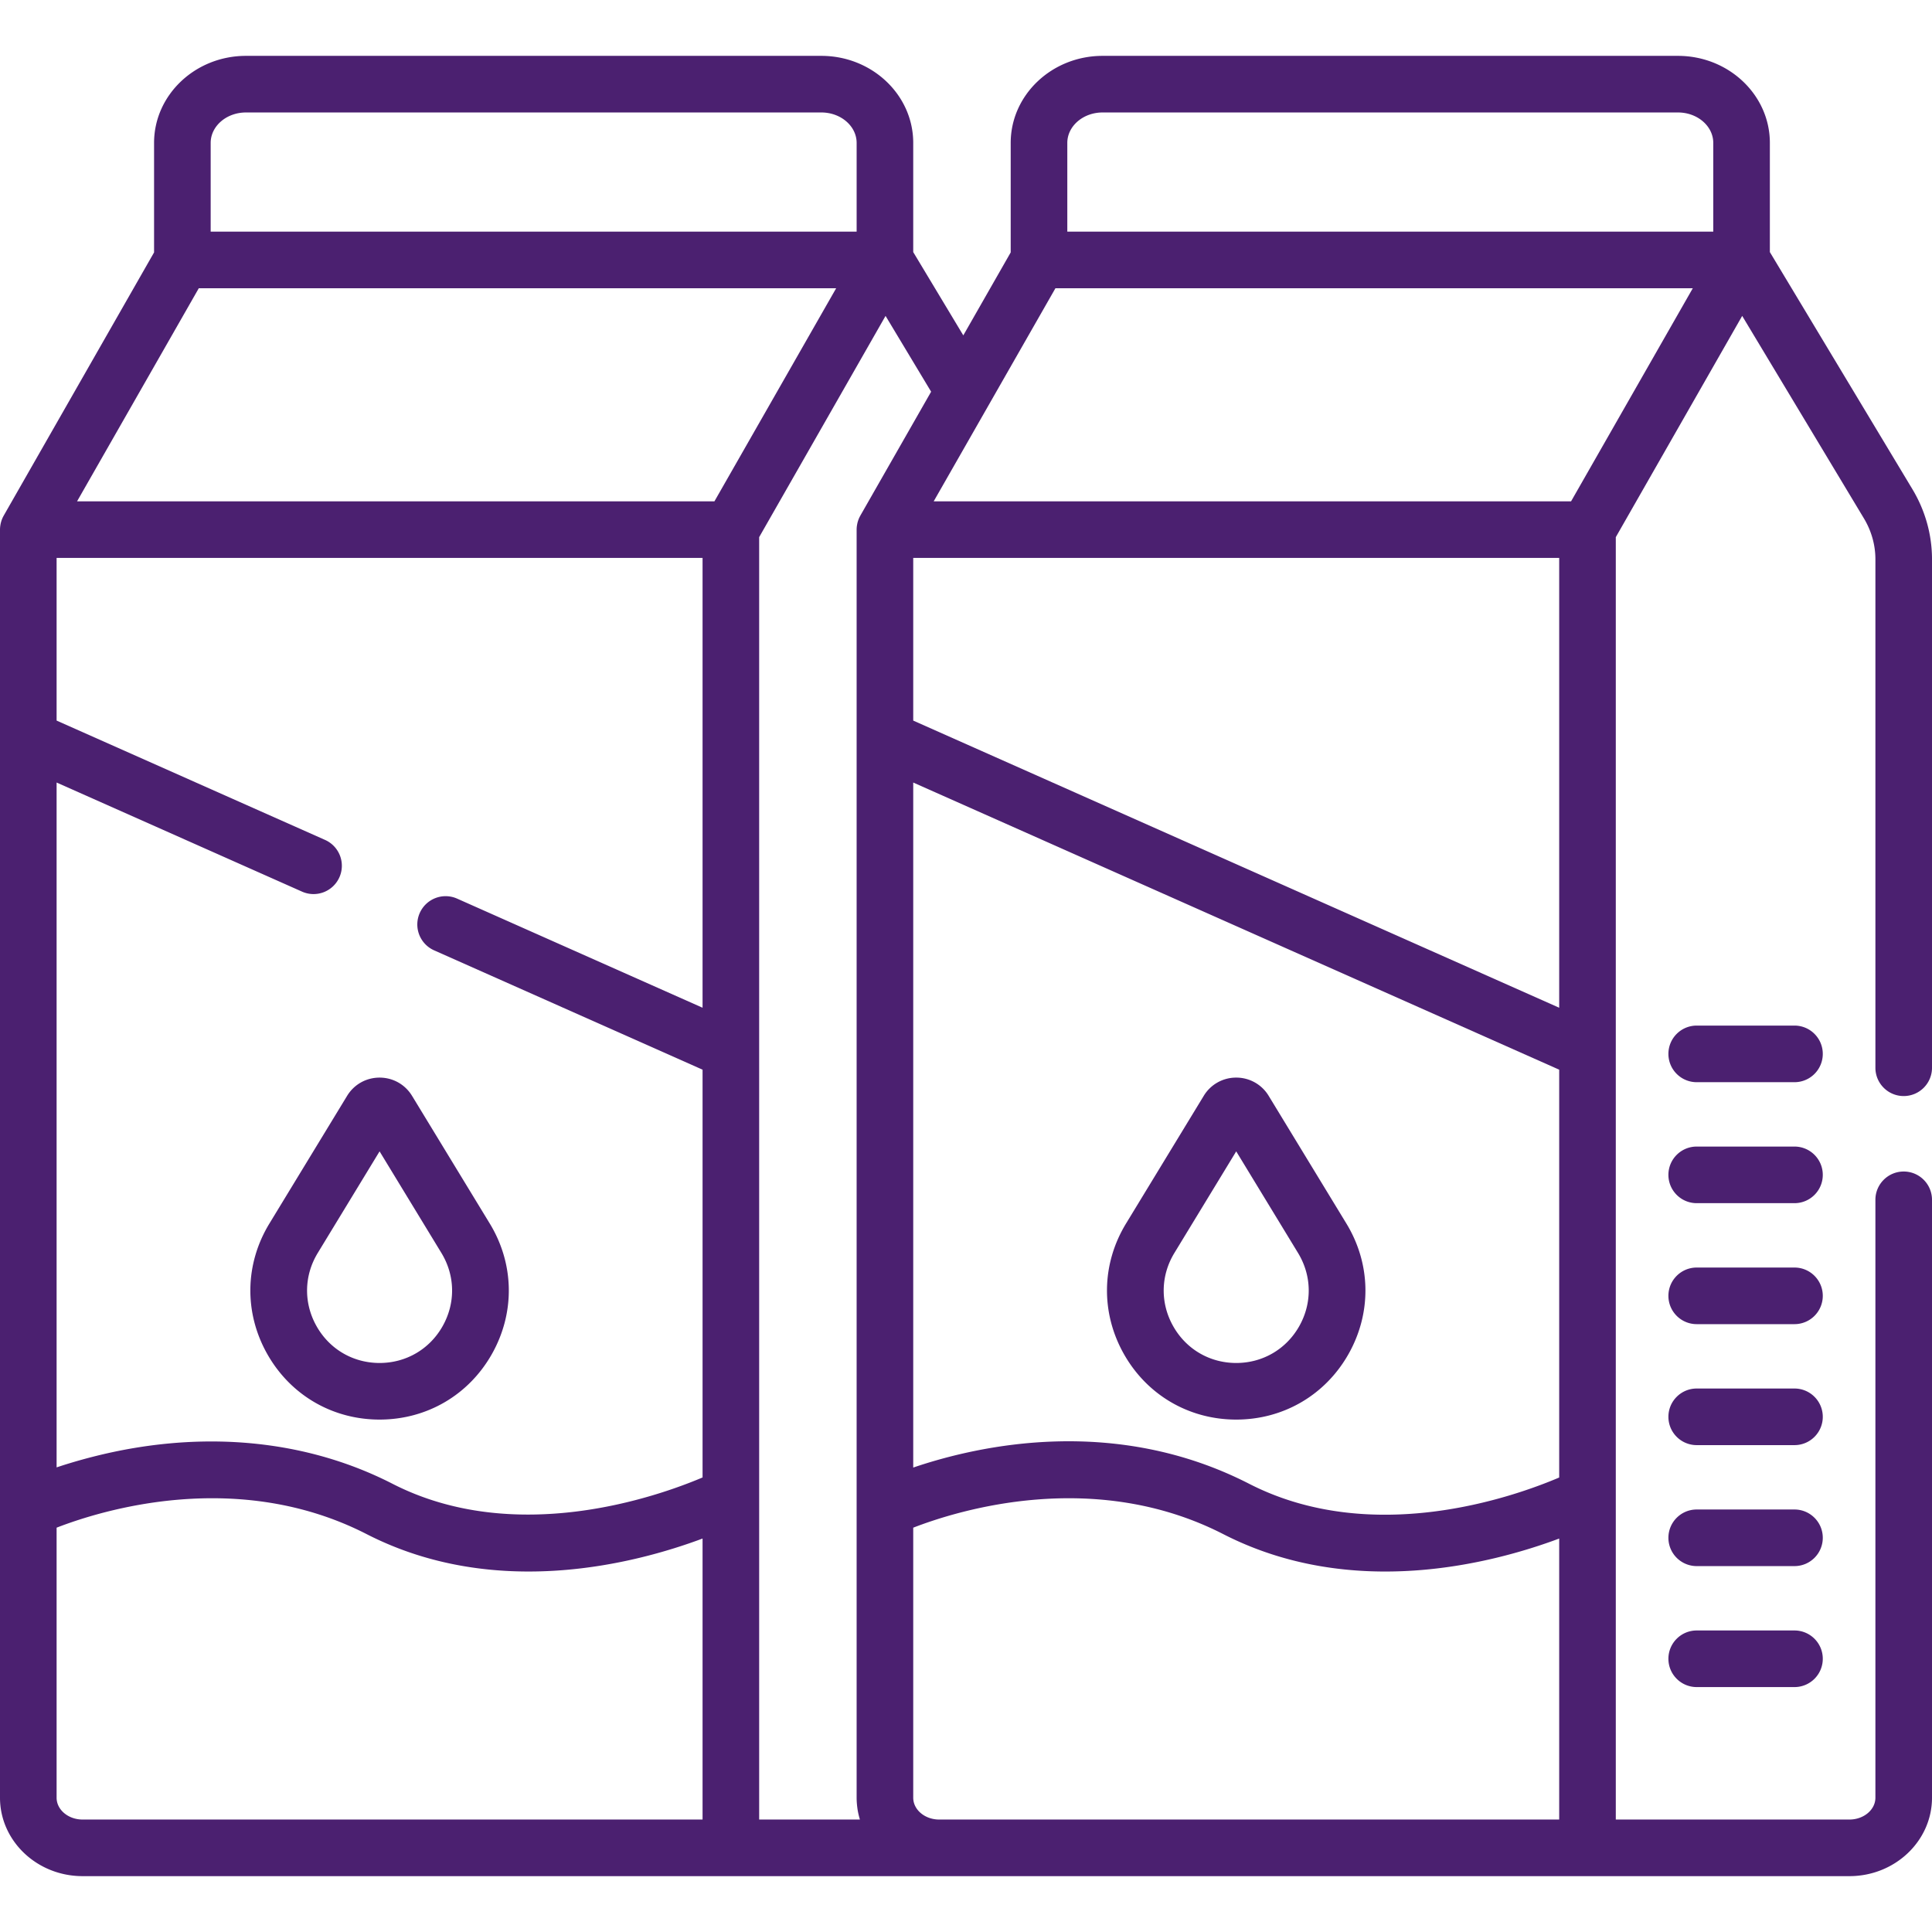
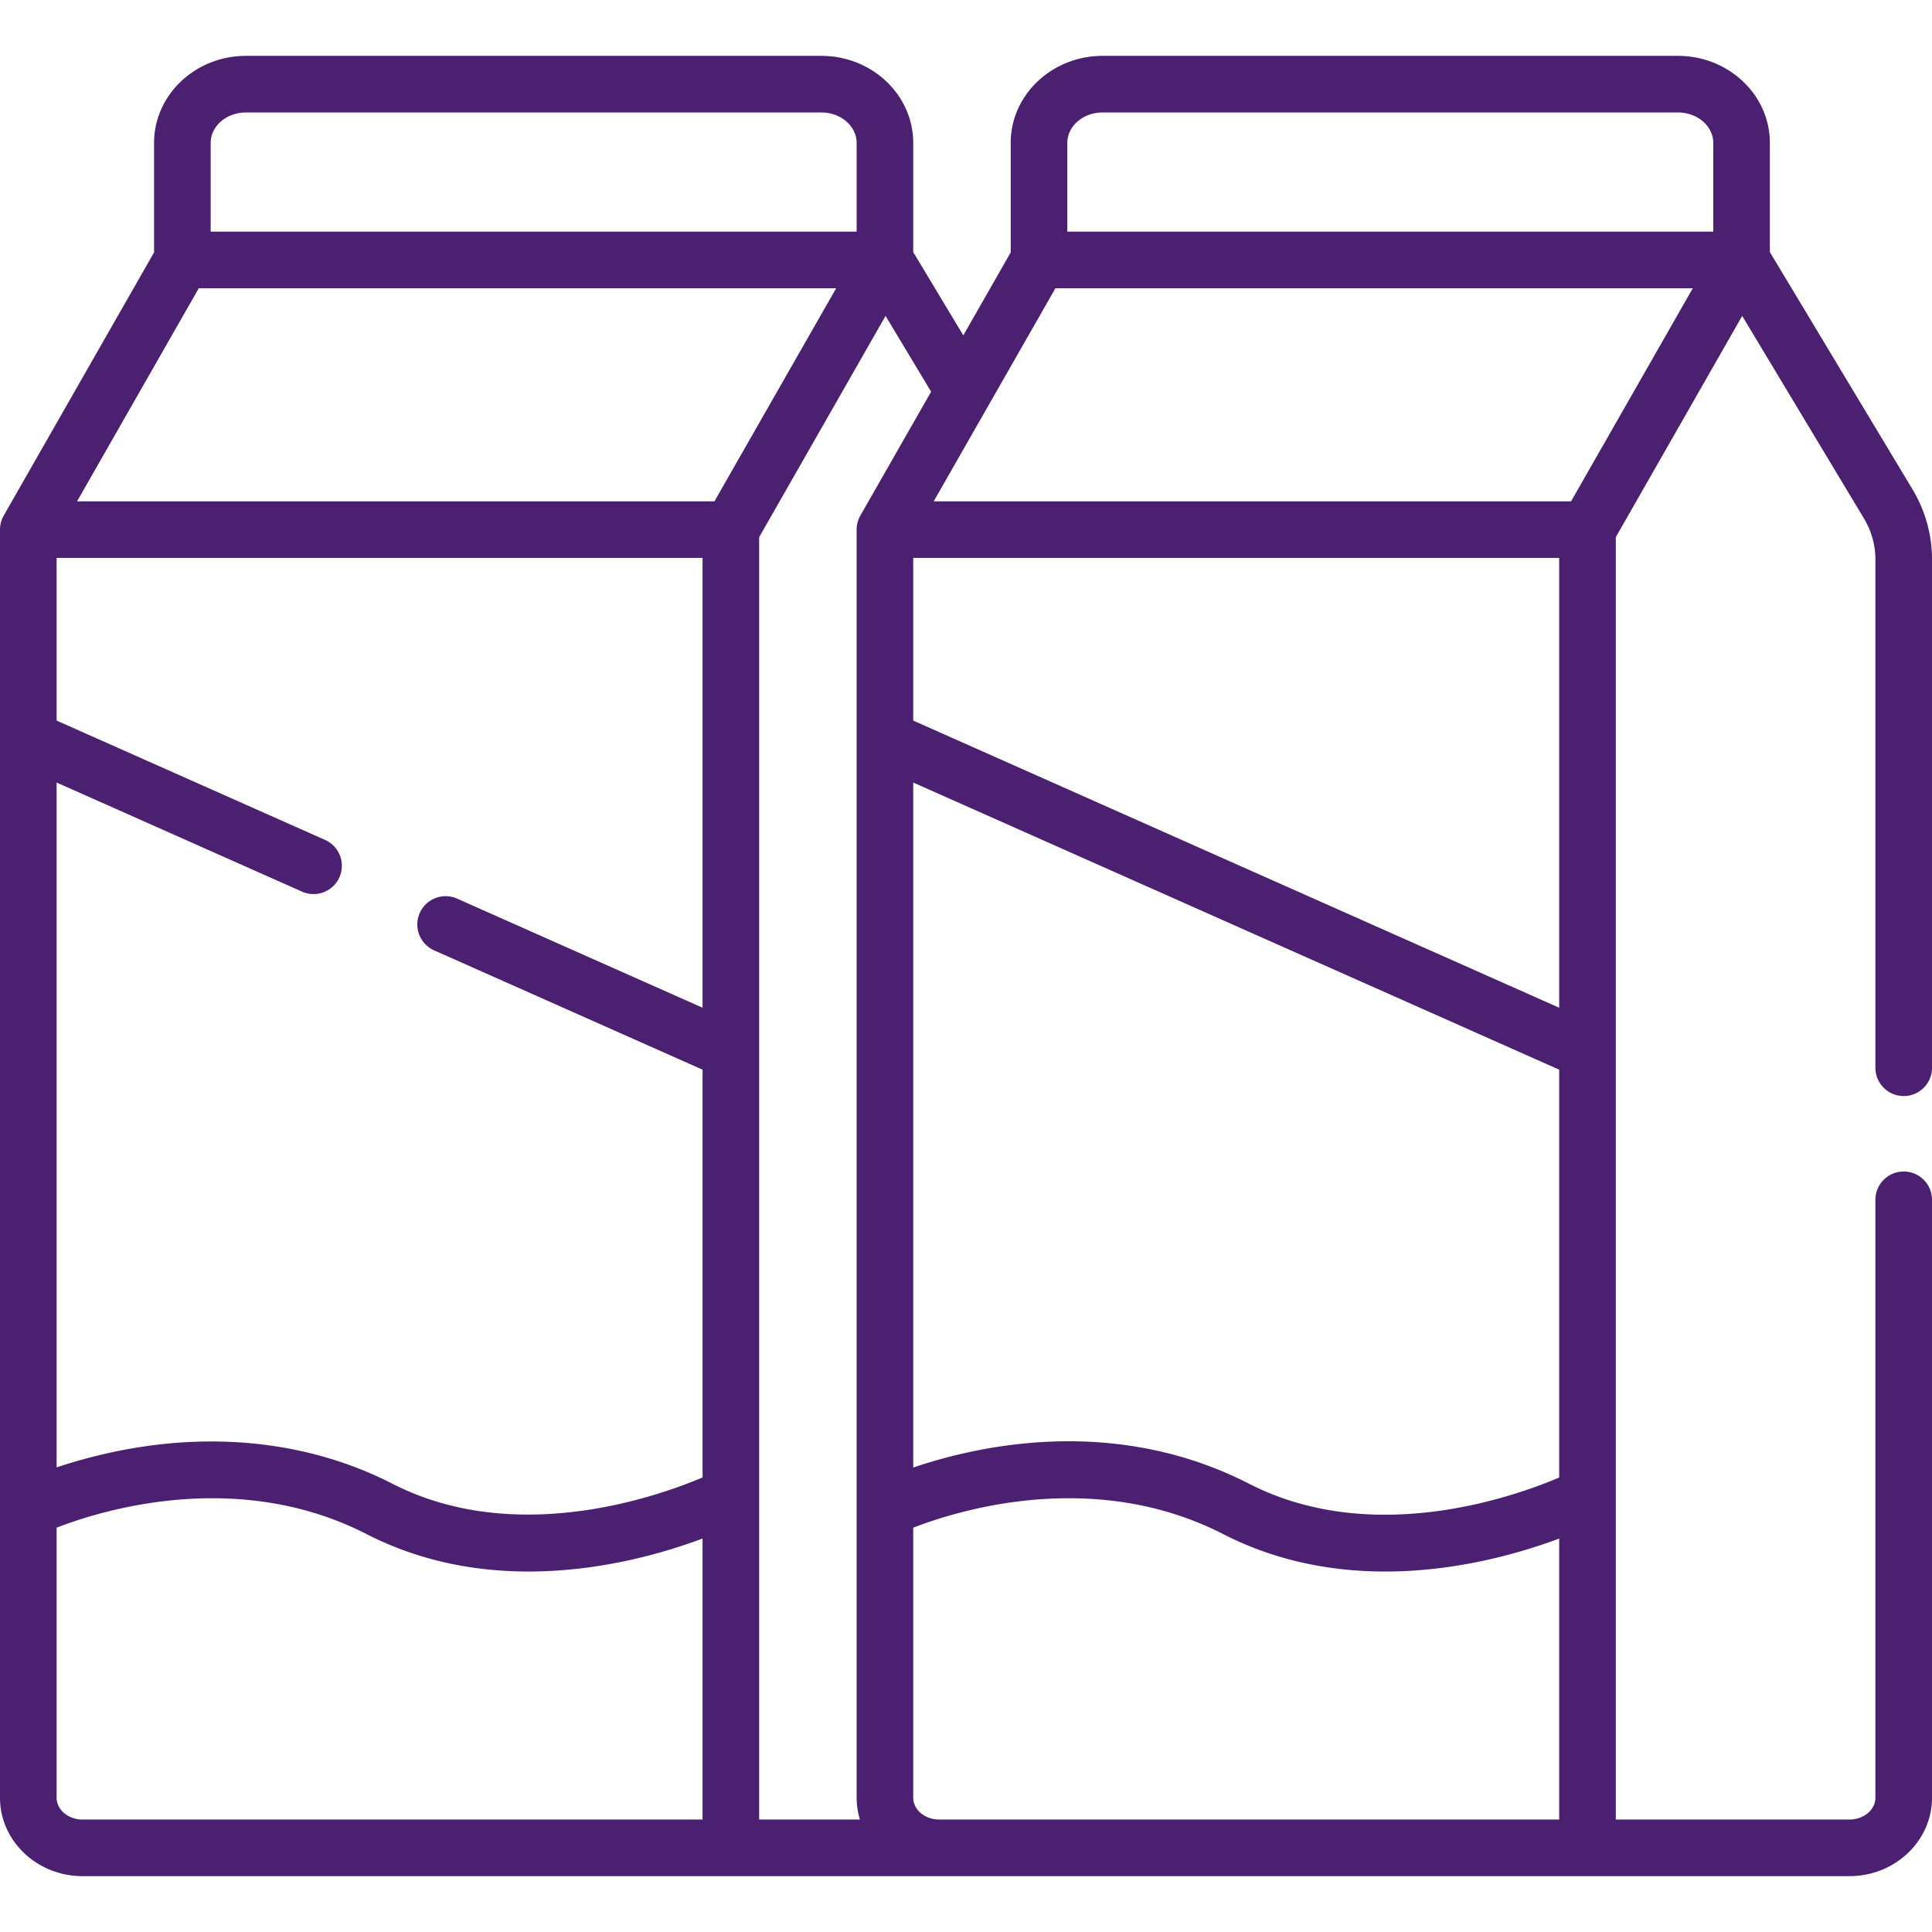
<svg xmlns="http://www.w3.org/2000/svg" version="1.1" width="512" height="512" x="0" y="0" viewBox="0 0 512 512" style="enable-background:new 0 0 512 512" xml:space="preserve">
  <g>
-     <path d="M327.609 376.204c12.522 0 23.661-6.518 29.797-17.434s5.912-23.819-.598-34.518l-20.593-33.837a10.004 10.004 0 0 0-8.606-4.838 10.005 10.005 0 0 0-8.608 4.838l-20.592 33.837c-6.51 10.697-6.733 23.602-.598 34.518s17.276 17.434 29.798 17.434zm-16.385-44.153 16.386-26.926 16.385 26.926c3.653 6.003 3.779 13.243.336 19.369s-9.694 9.783-16.721 9.783-13.278-3.657-16.722-9.783-3.318-13.367.336-19.369zM70.795 358.77c6.136 10.916 17.275 17.434 29.798 17.434s23.662-6.518 29.798-17.434 5.912-23.82-.598-34.518L109.2 290.416c-1.844-3.029-5.062-4.838-8.607-4.838s-6.764 1.809-8.608 4.838l-20.592 33.837c-6.51 10.697-6.733 23.6-.598 34.517zm13.412-26.719 16.386-26.927 16.386 26.927c3.653 6.002 3.779 13.243.336 19.369s-9.694 9.783-16.722 9.783-13.278-3.657-16.722-9.783c-3.442-6.126-3.317-13.367.336-19.369zM475.556 271.791h-25.91c-4.143 0-7.5 3.357-7.5 7.5s3.357 7.5 7.5 7.5h25.91c4.143 0 7.5-3.357 7.5-7.5s-3.358-7.5-7.5-7.5zM475.556 303.851h-25.91c-4.143 0-7.5 3.357-7.5 7.5s3.357 7.5 7.5 7.5h25.91c4.143 0 7.5-3.357 7.5-7.5s-3.358-7.5-7.5-7.5zM475.556 335.912h-25.91c-4.143 0-7.5 3.357-7.5 7.5s3.357 7.5 7.5 7.5h25.91c4.143 0 7.5-3.357 7.5-7.5s-3.358-7.5-7.5-7.5zM475.556 367.972h-25.91c-4.143 0-7.5 3.357-7.5 7.5s3.357 7.5 7.5 7.5h25.91c4.143 0 7.5-3.357 7.5-7.5s-3.358-7.5-7.5-7.5zM475.556 400.032h-25.91c-4.143 0-7.5 3.357-7.5 7.5s3.357 7.5 7.5 7.5h25.91c4.143 0 7.5-3.357 7.5-7.5s-3.358-7.5-7.5-7.5zM475.556 432.092h-25.91c-4.143 0-7.5 3.357-7.5 7.5s3.357 7.5 7.5 7.5h25.91c4.143 0 7.5-3.357 7.5-7.5s-3.358-7.5-7.5-7.5z" fill="#4b2070" data-original="#000000" />
    <path d="M469.032 66.805V37.871c0-12.719-10.922-23.066-24.348-23.066H292.193c-13.425 0-24.347 10.348-24.347 23.066v29.023l-12.56 21.986-13.271-22.075V37.871c0-12.719-10.922-23.066-24.347-23.066H65.178c-13.426 0-24.348 10.348-24.348 23.066v29.023L.987 136.638c-.009.016-.015.034-.024.05a7.592 7.592 0 0 0-.4.821c-.014.033-.024.067-.037.101a7.642 7.642 0 0 0-.306.971 7.44 7.44 0 0 0-.133.69c-.01.07-.024.139-.032.209-.033.289-.055.58-.055.878V476.413c0 11.46 9.813 20.783 21.876 20.783h468.248c12.063 0 21.877-9.323 21.877-20.783V317.964c0-4.143-3.357-7.5-7.5-7.5s-7.5 3.357-7.5 7.5v158.448c0 3.188-3.085 5.783-6.877 5.783h-61.921V142.35l33.495-58.633 32.256 53.655c1.993 3.316 3.047 7.058 3.047 10.823v134.77c0 4.143 3.357 7.5 7.5 7.5s7.5-3.357 7.5-7.5v-134.77c0-6.487-1.795-12.902-5.191-18.551zM55.83 37.871c0-4.448 4.193-8.066 9.348-8.066h152.491c5.153 0 9.347 3.619 9.347 8.066v23.515H55.83zm130.356 444.325H21.876c-3.791 0-6.876-2.595-6.876-5.783V404.85c12.028-4.666 47.991-15.795 82.173 1.714 34.102 17.47 71.067 7.868 89.013 1.167zm0-215.137-65.046-28.915a7.499 7.499 0 0 0-9.9 3.807 7.499 7.499 0 0 0 3.807 9.9l71.14 31.624v108.067c-12.198 5.166-49.644 18.336-82.174 1.672-20.119-10.306-43.745-13.593-68.325-9.498-7.635 1.271-14.878 3.216-20.687 5.156V207.377l65.046 28.915a7.5 7.5 0 0 0 9.9-3.807 7.499 7.499 0 0 0-3.807-9.9L15 190.961v-43.104h171.186zm3.146-134.201H20.422l32.261-56.473h168.911zm38.647 3.83c-.147.262-.28.532-.396.811l-.01.022c-.012.029-.019.059-.031.088a7.266 7.266 0 0 0-.244.73c-.01.036-.025.071-.034.107-.012.045-.017.09-.028.135a7.384 7.384 0 0 0-.127.653c-.009.056-.024.111-.031.168l-.007.078a7.47 7.47 0 0 0-.056.878V476.413c0 .449.02.893.05 1.334.008.123.019.244.03.366.03.352.07.702.118 1.049.013.095.024.192.039.287.066.427.146.85.239 1.269.021.095.047.189.069.284.08.333.167.664.263.991.02.067.034.137.054.203h-26.691V142.35l33.496-58.633 12.077 20.089-18.756 32.831c-.009.017-.015.035-.024.051zm185.223 345.508h-164.31c-3.792 0-6.877-2.595-6.877-5.783v-71.562c12.031-4.669 47.992-15.796 82.174 1.713 34.102 17.47 71.067 7.869 89.013 1.166zm0-90.641c-12.164 5.184-49.511 18.39-82.174 1.659-35.351-18.111-71.149-10.37-89.013-4.297v-181.54l171.187 76.098zm0-124.496-171.187-76.098v-43.104h171.187zm3.147-134.201H247.438l14.526-25.427.001-.003 17.734-31.042H448.61zm37.683-71.473H282.847V37.871c0-4.448 4.193-8.066 9.347-8.066h152.491c5.154 0 9.348 3.619 9.348 8.066v23.514z" fill="#4b2070" data-original="#000000" />
  </g>
</svg>